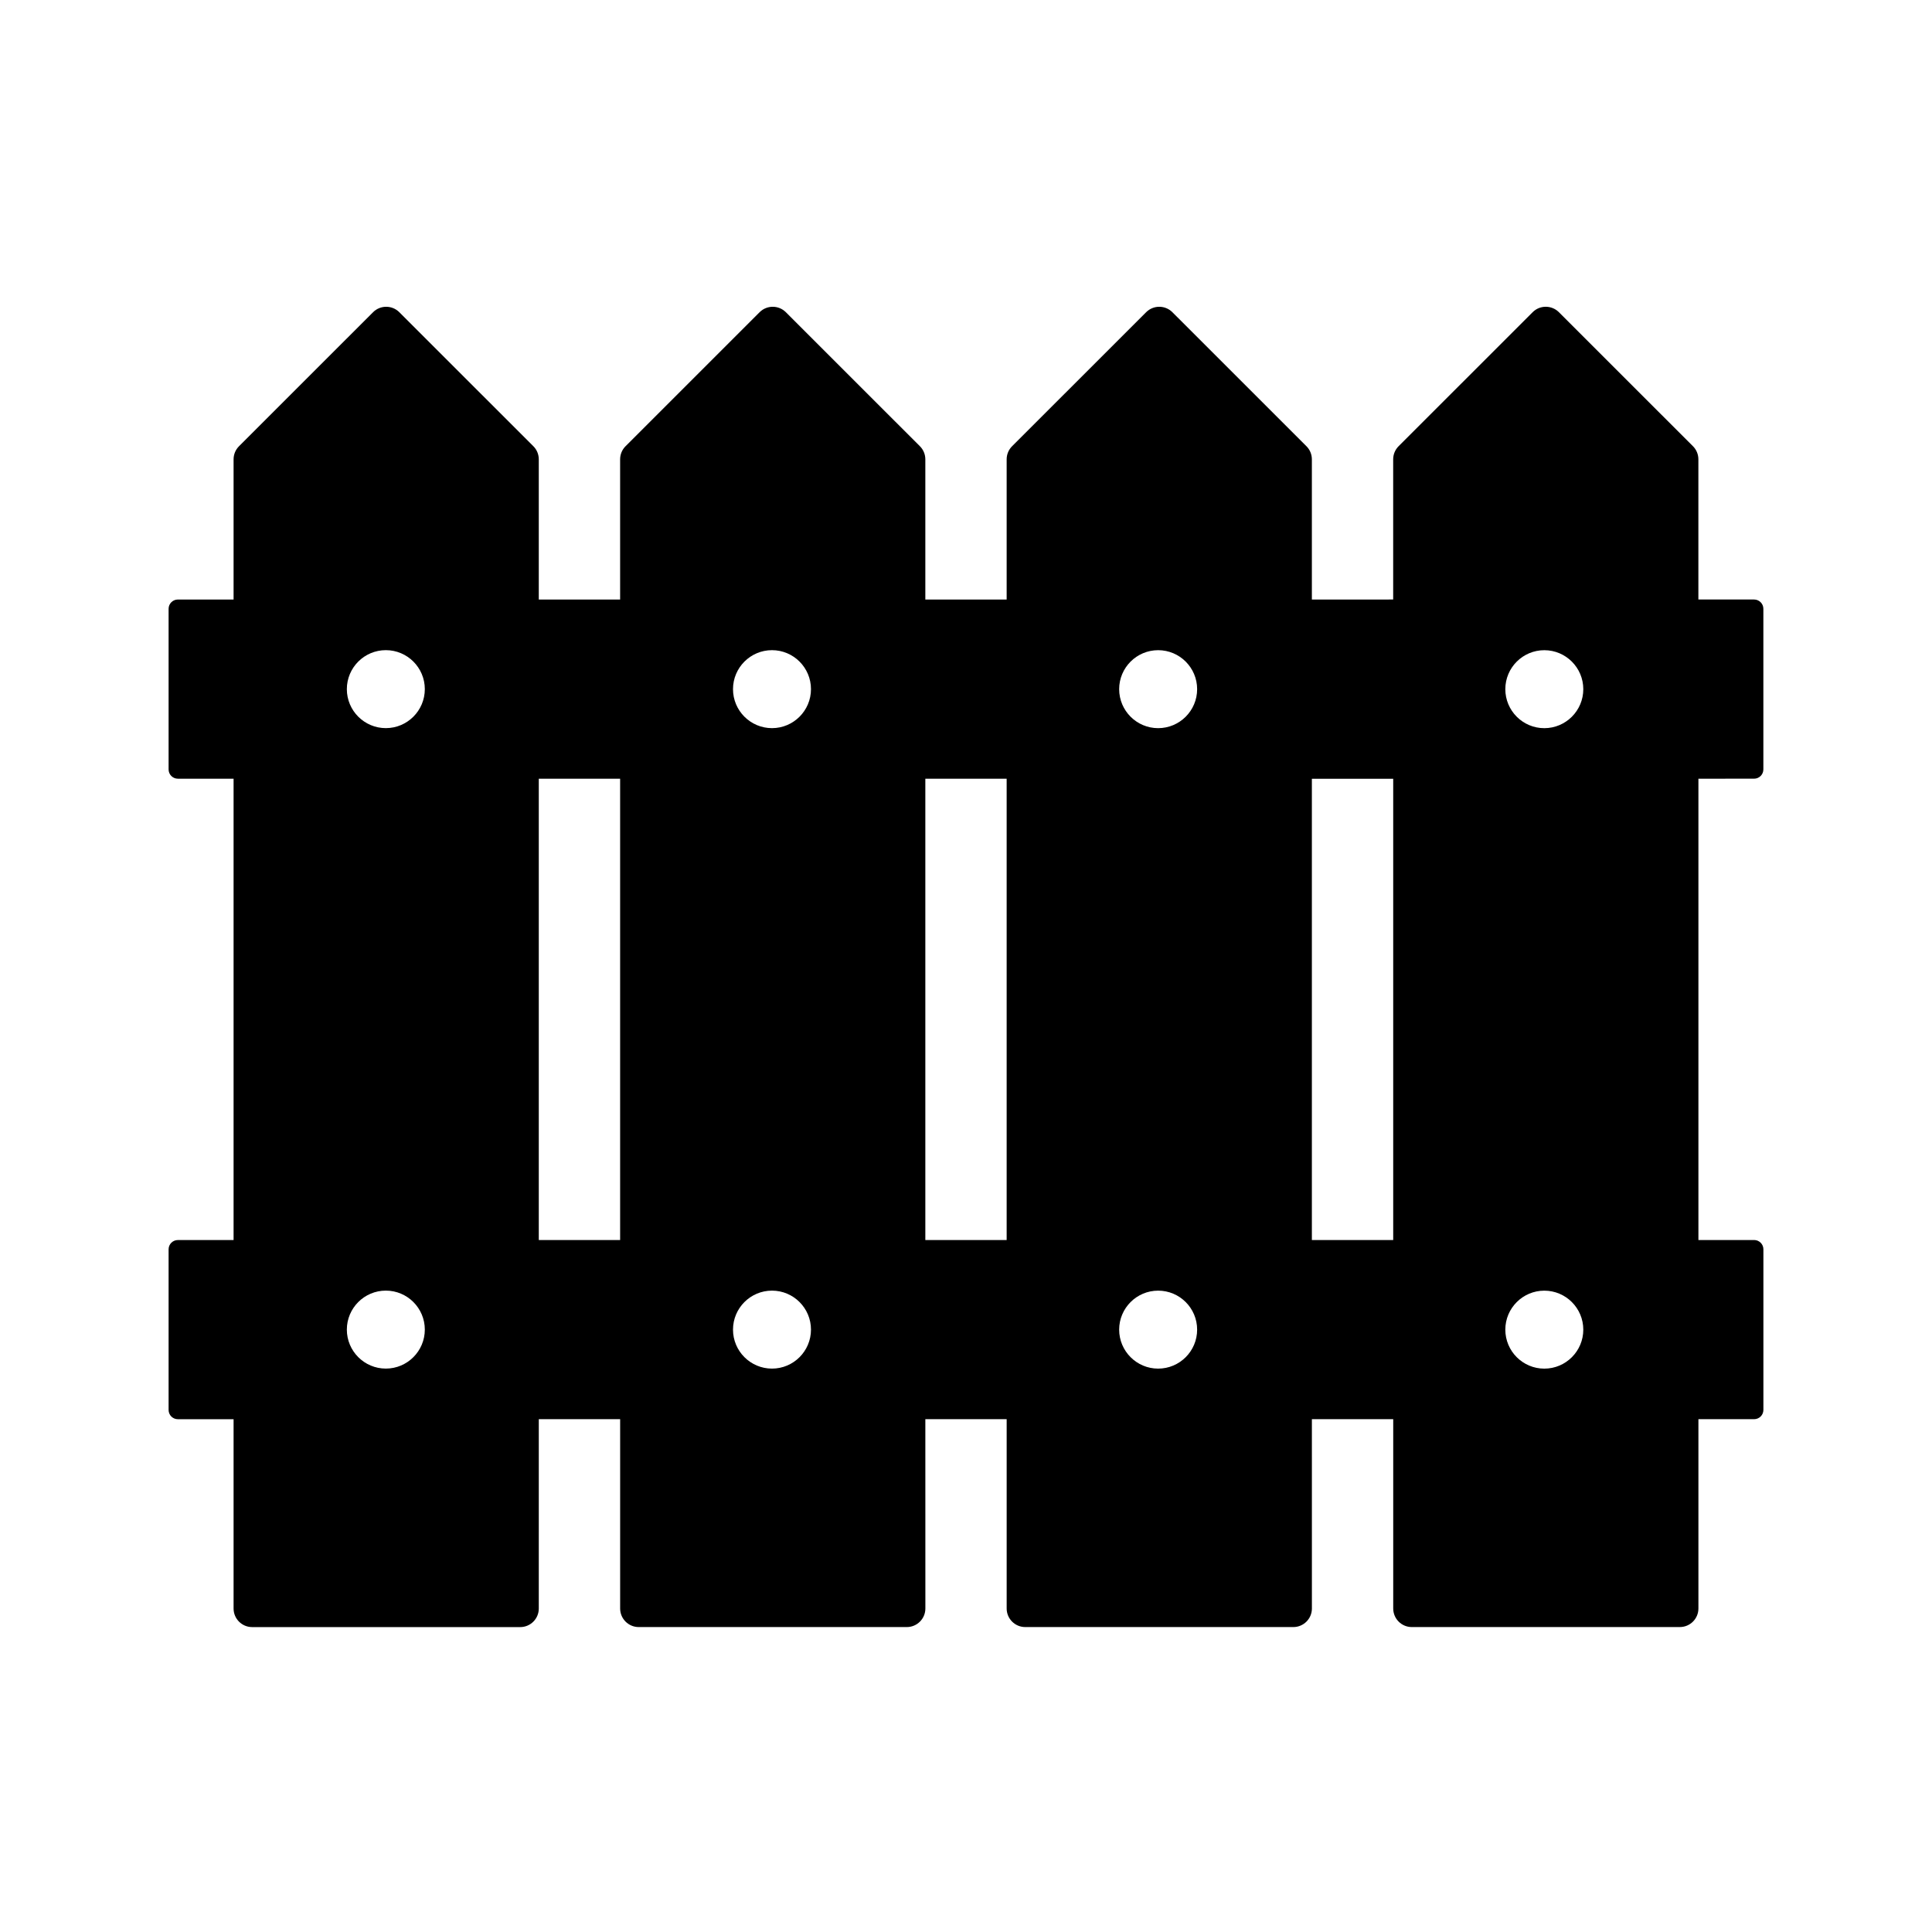
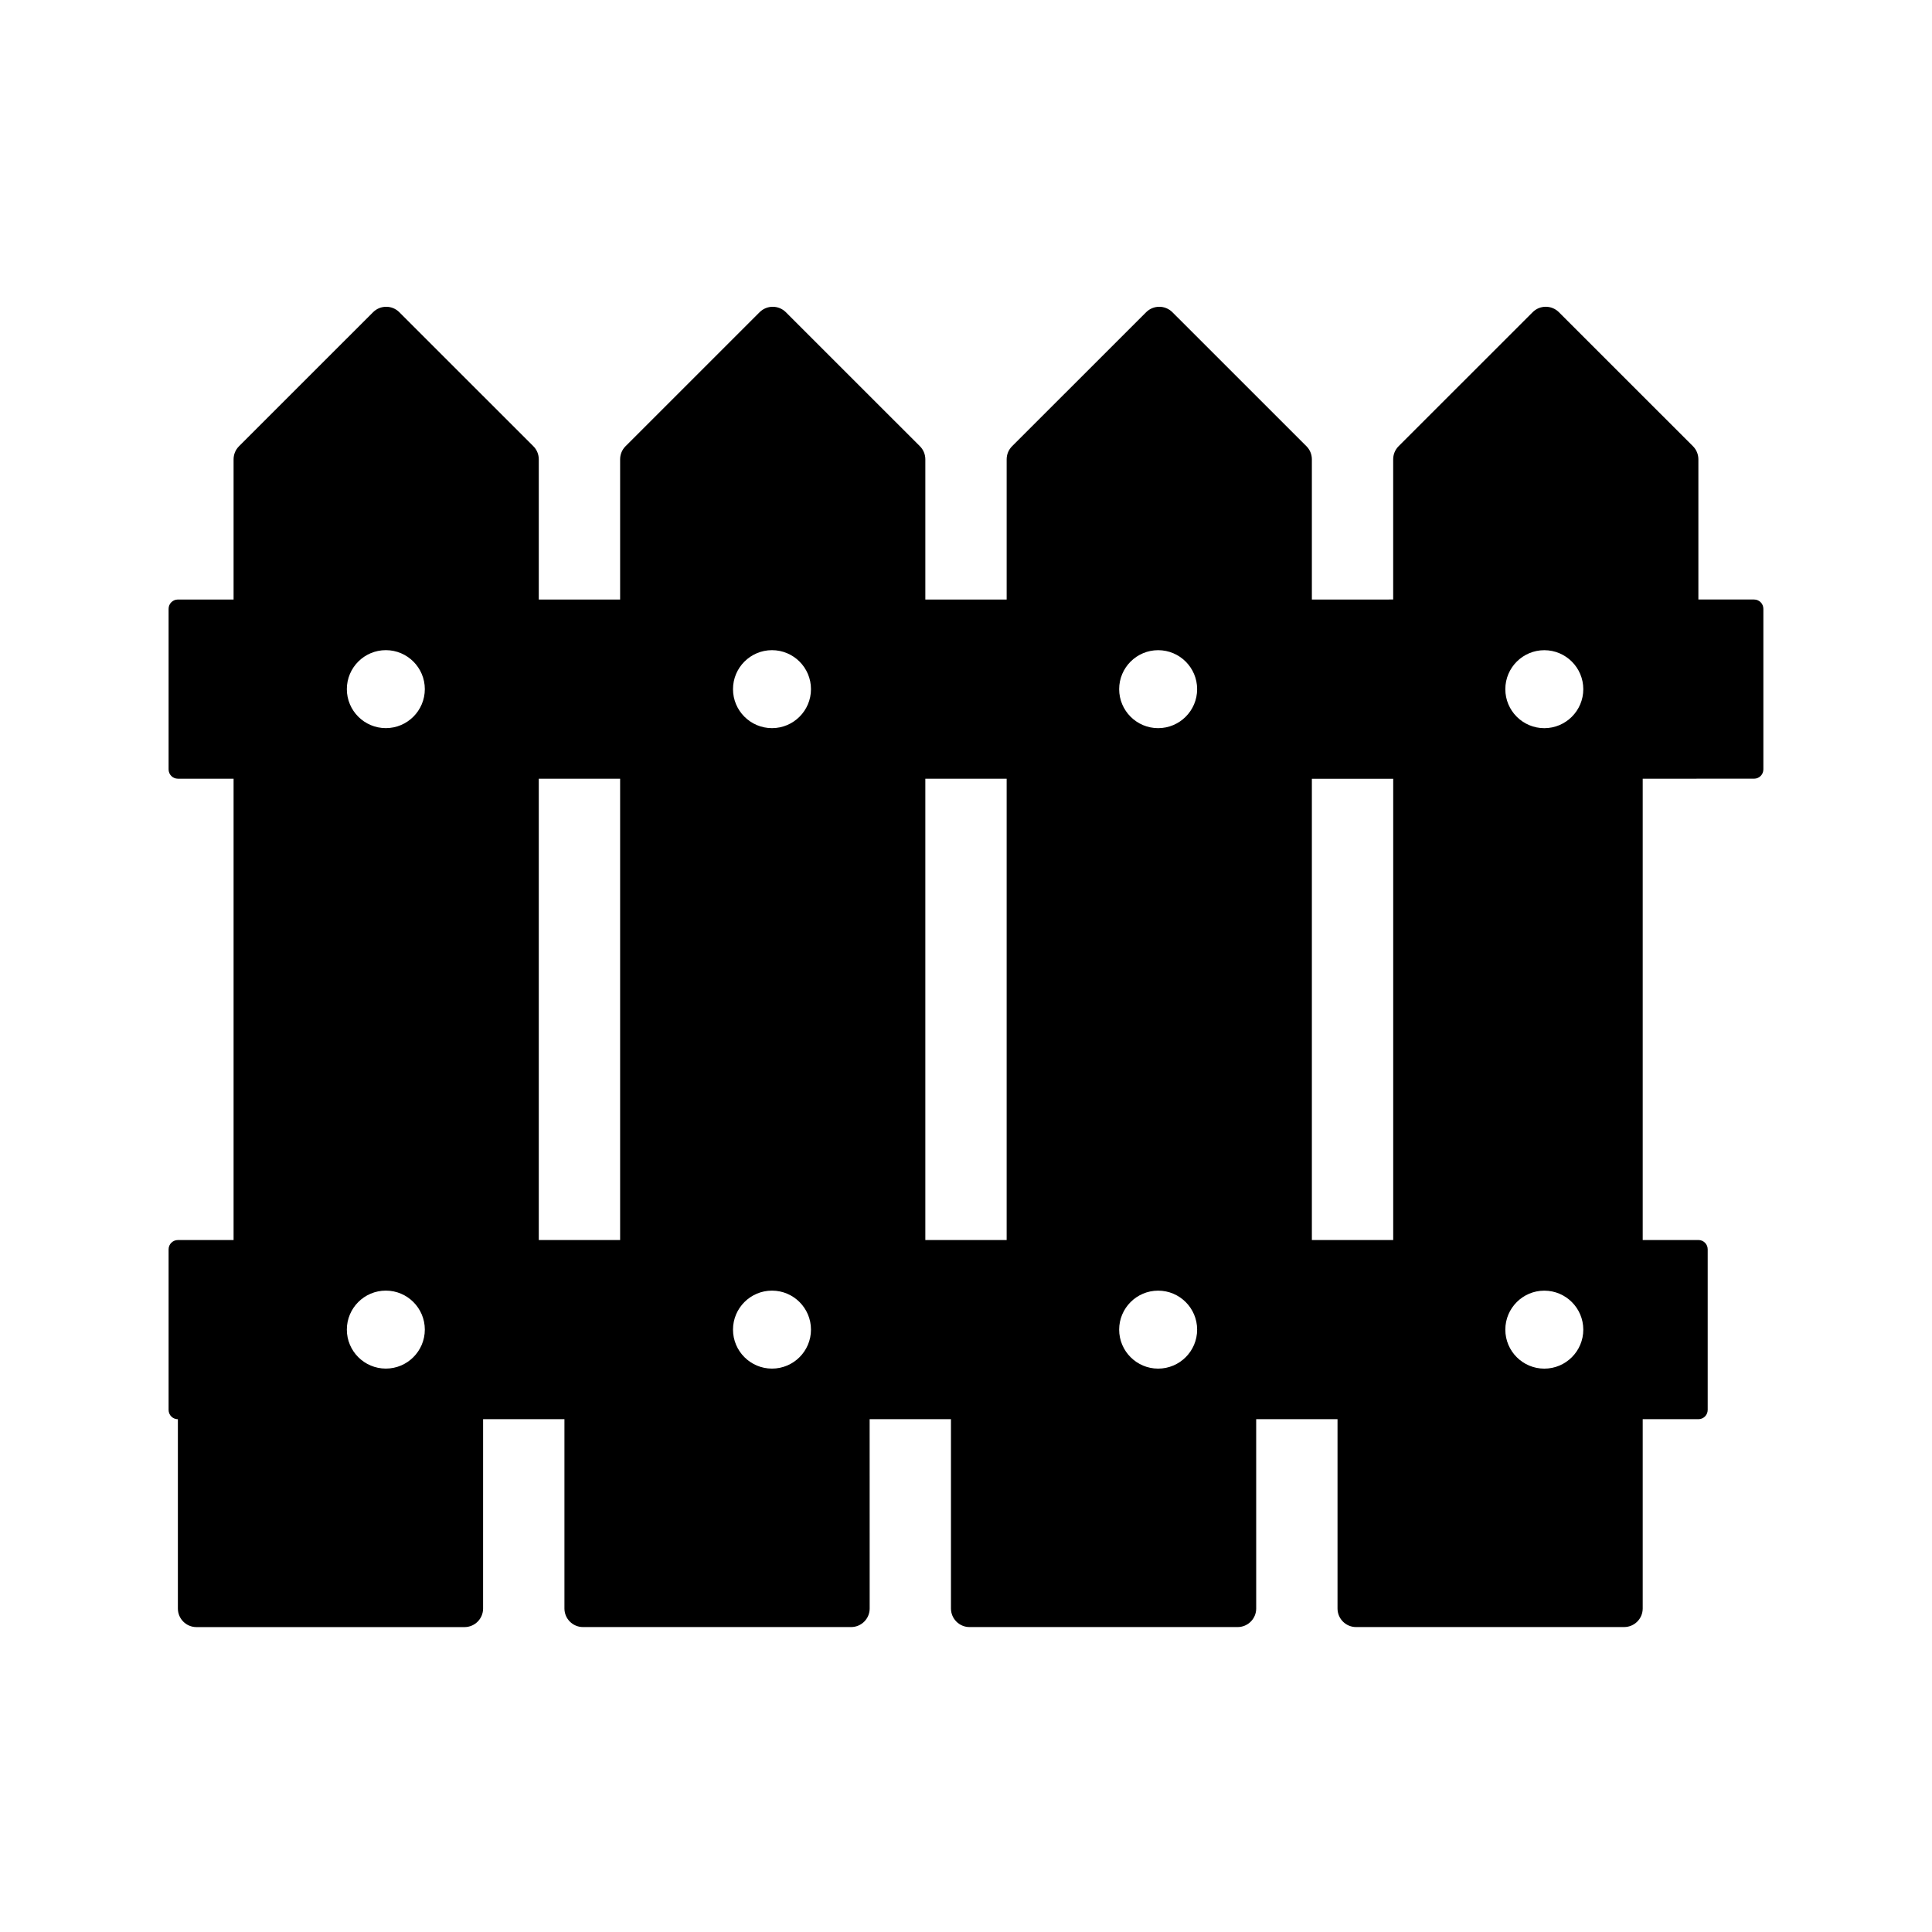
<svg xmlns="http://www.w3.org/2000/svg" fill="#000000" width="800px" height="800px" version="1.1" viewBox="144 144 512 512">
-   <path d="m608.85 350.36c1.359 0 2.461-1.098 2.461-2.461v-42.562c0-1.359-1.102-2.461-2.461-2.461h-14.762v-37.152c0-1.305-0.516-2.559-1.441-3.477l-35.523-35.512c-1.922-1.922-5.039-1.922-6.957 0l-35.52 35.512c-0.926 0.922-1.441 2.176-1.441 3.477v37.152l-21.547 0.004v-37.152c0-1.305-0.516-2.559-1.441-3.477l-35.523-35.512c-1.922-1.922-5.031-1.922-6.957 0l-35.523 35.512c-0.926 0.922-1.441 2.176-1.441 3.477v37.152h-21.551v-37.152c0-1.305-0.516-2.559-1.441-3.477l-35.523-35.512c-1.918-1.922-5.039-1.922-6.957 0l-35.523 35.512c-0.926 0.922-1.441 2.176-1.441 3.477v37.152h-21.555v-37.152c0-1.305-0.516-2.559-1.441-3.477l-35.52-35.512c-1.918-1.922-5.031-1.922-6.957 0l-35.523 35.512c-0.926 0.922-1.441 2.176-1.441 3.477v37.152h-14.762c-1.359 0-2.461 1.102-2.461 2.461v42.562c0 1.363 1.102 2.461 2.461 2.461h14.762v122.26h-14.762c-1.359 0-2.461 1.102-2.461 2.461v42.562c0 1.363 1.102 2.461 2.461 2.461h14.762v50.168c0 2.715 2.203 4.922 4.922 4.922h71.039c2.715 0 4.922-2.203 4.922-4.922l0.004-50.176h21.555v50.168c0 2.715 2.203 4.922 4.922 4.922h71.047c2.715 0 4.922-2.203 4.922-4.922l-0.008-50.168h21.551v50.168c0 2.715 2.203 4.922 4.922 4.922h71.047c2.715 0 4.922-2.203 4.922-4.922l-0.004-50.168h21.555v50.168c0 2.715 2.203 4.922 4.922 4.922l71.035-0.004c2.715 0 4.922-2.203 4.922-4.922v-50.164h14.762c1.359 0 2.461-1.098 2.461-2.461v-42.562c0-1.359-1.102-2.461-2.461-2.461h-14.762v-122.25zm-362.6 156.33c-5.699 0-10.332-4.633-10.332-10.332s4.633-10.332 10.332-10.332 10.332 4.633 10.332 10.332c-0.004 5.703-4.637 10.332-10.332 10.332zm0-169.73c-5.699 0-10.332-4.633-10.332-10.332 0-5.699 4.633-10.332 10.332-10.332s10.332 4.633 10.332 10.332c-0.004 5.699-4.637 10.332-10.332 10.332zm62.09 135.66h-21.555v-122.25h21.555zm40.246 34.074c-5.699 0-10.332-4.633-10.332-10.332s4.633-10.332 10.332-10.332c5.699 0 10.332 4.633 10.332 10.332 0 5.703-4.637 10.332-10.332 10.332zm0-169.73c-5.699 0-10.332-4.633-10.332-10.332 0-5.699 4.633-10.332 10.332-10.332 5.699 0 10.332 4.633 10.332 10.332 0 5.699-4.637 10.332-10.332 10.332zm62.188 135.66h-21.551v-122.25h21.551zm40.148 34.074c-5.699 0-10.332-4.633-10.332-10.332s4.633-10.332 10.332-10.332 10.332 4.633 10.332 10.332c0 5.703-4.637 10.332-10.332 10.332zm0-169.73c-5.699 0-10.332-4.633-10.332-10.332 0-5.699 4.633-10.332 10.332-10.332s10.332 4.633 10.332 10.332c0 5.699-4.637 10.332-10.332 10.332zm62.293 135.66h-21.555v-122.25h21.555zm40.043 34.074c-5.699 0-10.332-4.633-10.332-10.332s4.633-10.332 10.332-10.332c5.699 0 10.332 4.633 10.332 10.332 0 5.703-4.637 10.332-10.332 10.332zm0-169.73c-5.699 0-10.332-4.633-10.332-10.332 0-5.699 4.633-10.332 10.332-10.332 5.699 0 10.332 4.633 10.332 10.332 0 5.699-4.637 10.332-10.332 10.332z" />
+   <path d="m608.85 350.36c1.359 0 2.461-1.098 2.461-2.461v-42.562c0-1.359-1.102-2.461-2.461-2.461h-14.762v-37.152c0-1.305-0.516-2.559-1.441-3.477l-35.523-35.512c-1.922-1.922-5.039-1.922-6.957 0l-35.52 35.512c-0.926 0.922-1.441 2.176-1.441 3.477v37.152l-21.547 0.004v-37.152c0-1.305-0.516-2.559-1.441-3.477l-35.523-35.512c-1.922-1.922-5.031-1.922-6.957 0l-35.523 35.512c-0.926 0.922-1.441 2.176-1.441 3.477v37.152h-21.551v-37.152c0-1.305-0.516-2.559-1.441-3.477l-35.523-35.512c-1.918-1.922-5.039-1.922-6.957 0l-35.523 35.512c-0.926 0.922-1.441 2.176-1.441 3.477v37.152h-21.555v-37.152c0-1.305-0.516-2.559-1.441-3.477l-35.52-35.512c-1.918-1.922-5.031-1.922-6.957 0l-35.523 35.512c-0.926 0.922-1.441 2.176-1.441 3.477v37.152h-14.762c-1.359 0-2.461 1.102-2.461 2.461v42.562c0 1.363 1.102 2.461 2.461 2.461h14.762v122.26h-14.762c-1.359 0-2.461 1.102-2.461 2.461v42.562c0 1.363 1.102 2.461 2.461 2.461v50.168c0 2.715 2.203 4.922 4.922 4.922h71.039c2.715 0 4.922-2.203 4.922-4.922l0.004-50.176h21.555v50.168c0 2.715 2.203 4.922 4.922 4.922h71.047c2.715 0 4.922-2.203 4.922-4.922l-0.008-50.168h21.551v50.168c0 2.715 2.203 4.922 4.922 4.922h71.047c2.715 0 4.922-2.203 4.922-4.922l-0.004-50.168h21.555v50.168c0 2.715 2.203 4.922 4.922 4.922l71.035-0.004c2.715 0 4.922-2.203 4.922-4.922v-50.164h14.762c1.359 0 2.461-1.098 2.461-2.461v-42.562c0-1.359-1.102-2.461-2.461-2.461h-14.762v-122.25zm-362.6 156.33c-5.699 0-10.332-4.633-10.332-10.332s4.633-10.332 10.332-10.332 10.332 4.633 10.332 10.332c-0.004 5.703-4.637 10.332-10.332 10.332zm0-169.73c-5.699 0-10.332-4.633-10.332-10.332 0-5.699 4.633-10.332 10.332-10.332s10.332 4.633 10.332 10.332c-0.004 5.699-4.637 10.332-10.332 10.332zm62.09 135.66h-21.555v-122.25h21.555zm40.246 34.074c-5.699 0-10.332-4.633-10.332-10.332s4.633-10.332 10.332-10.332c5.699 0 10.332 4.633 10.332 10.332 0 5.703-4.637 10.332-10.332 10.332zm0-169.73c-5.699 0-10.332-4.633-10.332-10.332 0-5.699 4.633-10.332 10.332-10.332 5.699 0 10.332 4.633 10.332 10.332 0 5.699-4.637 10.332-10.332 10.332zm62.188 135.66h-21.551v-122.25h21.551zm40.148 34.074c-5.699 0-10.332-4.633-10.332-10.332s4.633-10.332 10.332-10.332 10.332 4.633 10.332 10.332c0 5.703-4.637 10.332-10.332 10.332zm0-169.73c-5.699 0-10.332-4.633-10.332-10.332 0-5.699 4.633-10.332 10.332-10.332s10.332 4.633 10.332 10.332c0 5.699-4.637 10.332-10.332 10.332zm62.293 135.66h-21.555v-122.25h21.555zm40.043 34.074c-5.699 0-10.332-4.633-10.332-10.332s4.633-10.332 10.332-10.332c5.699 0 10.332 4.633 10.332 10.332 0 5.703-4.637 10.332-10.332 10.332zm0-169.73c-5.699 0-10.332-4.633-10.332-10.332 0-5.699 4.633-10.332 10.332-10.332 5.699 0 10.332 4.633 10.332 10.332 0 5.699-4.637 10.332-10.332 10.332z" />
</svg>